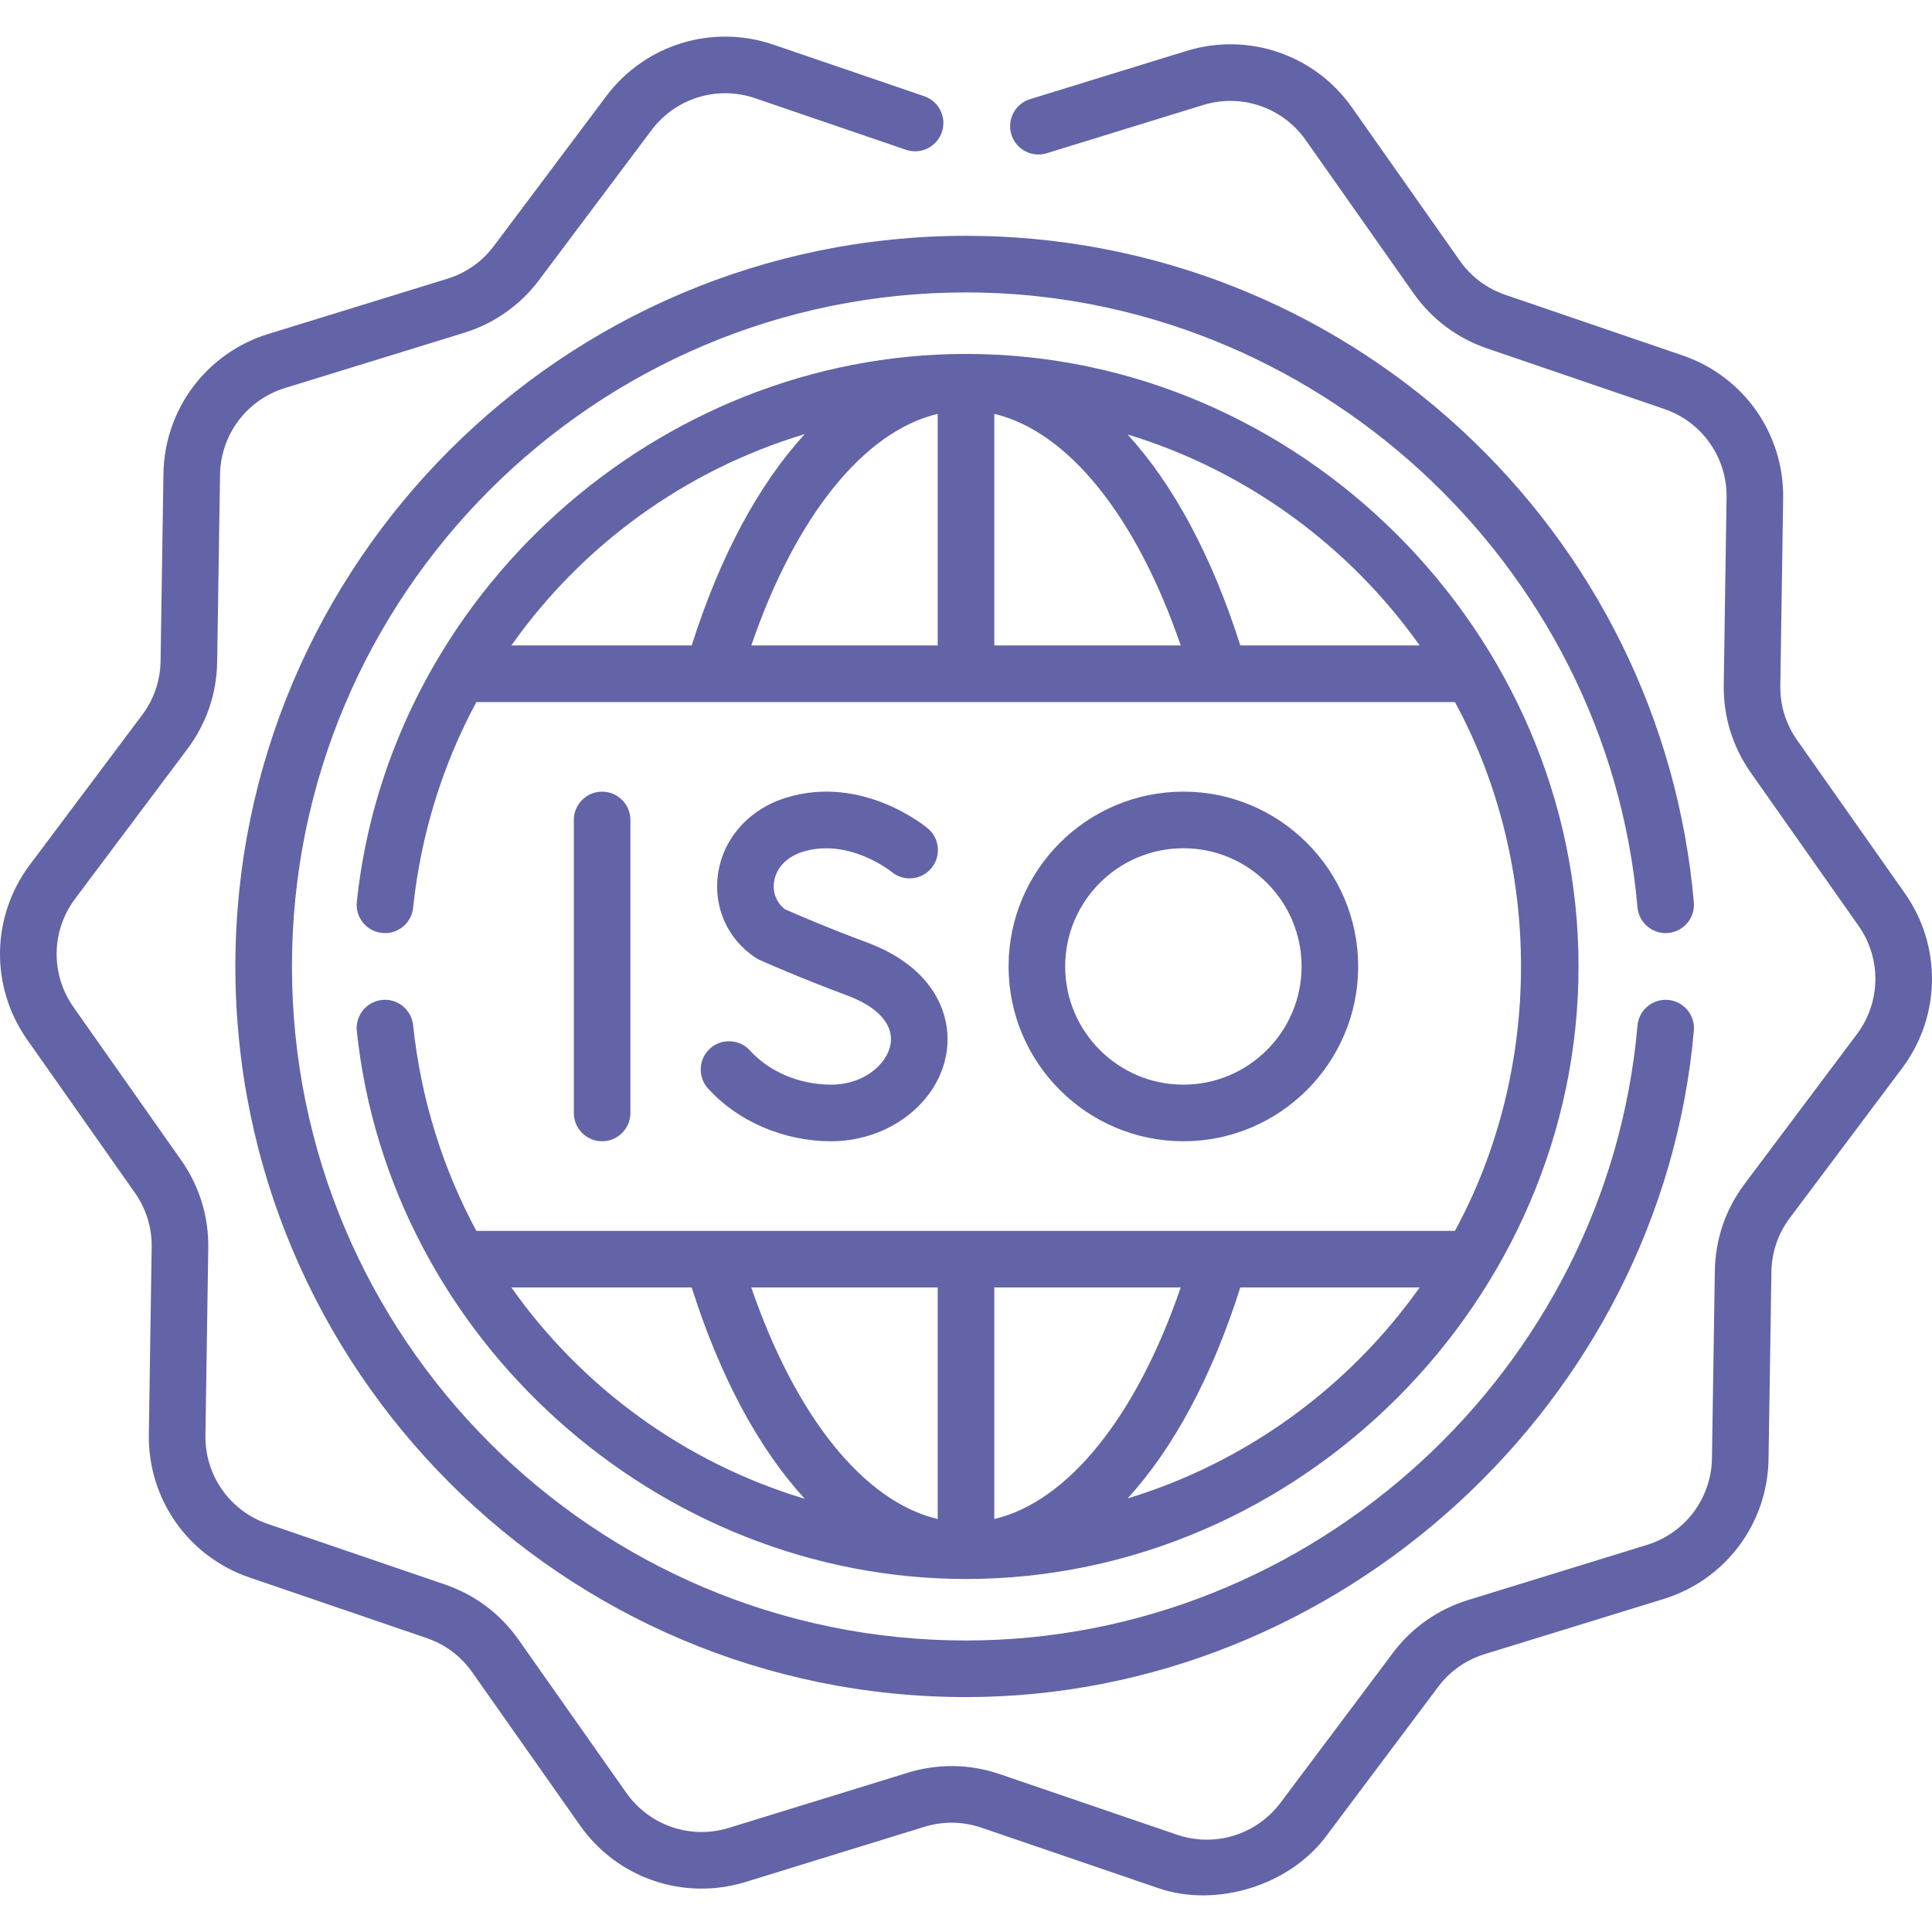
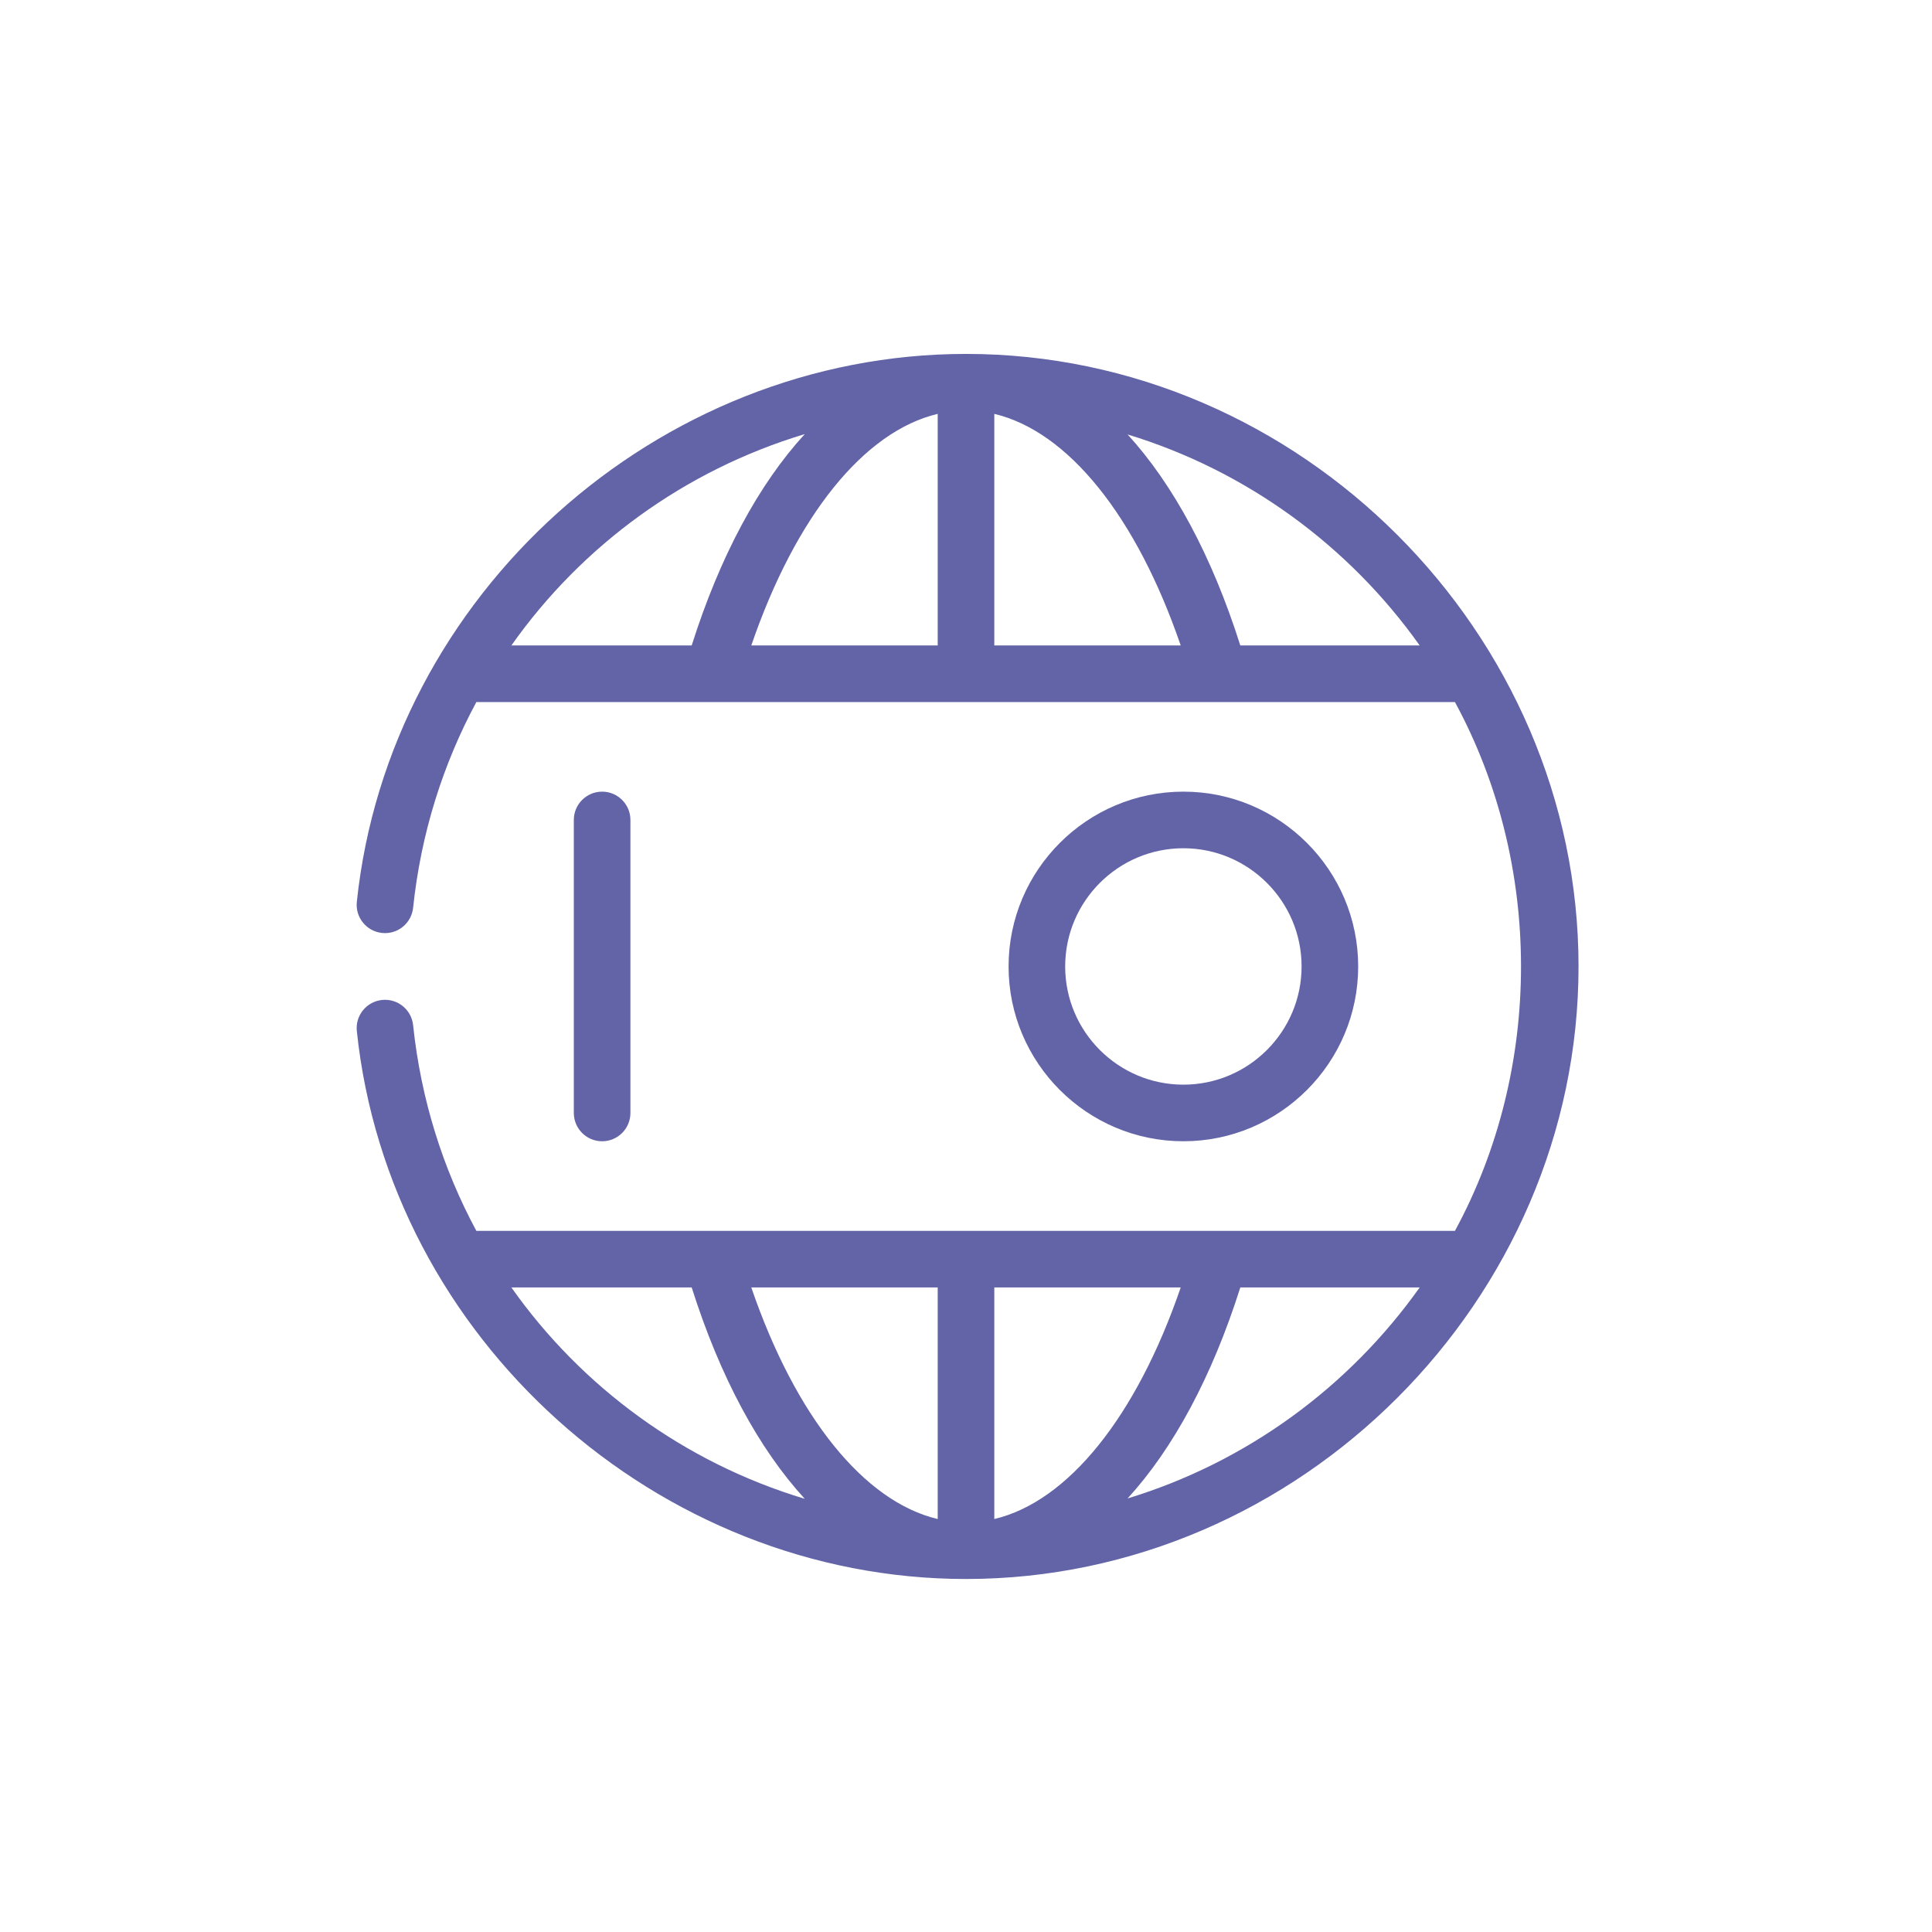
<svg xmlns="http://www.w3.org/2000/svg" version="1.1" width="512" height="512" x="0" y="0" viewBox="0 0 512 512" style="enable-background:new 0 0 512 512" xml:space="preserve" class="">
  <g>
    <g>
      <path d="m109.479 271.676c-.432-4.12-4.119-7.112-8.242-6.675-4.119.433-7.108 4.122-6.675 8.242 8.543 81.383 79.647 145.207 161.438 145.207 88.412 0 162.329-73.955 162.329-162.329 0-88.383-73.806-162.329-162.329-162.329-81.776 0-152.893 63.806-161.438 145.207-.433 4.12 2.556 7.809 6.675 8.242 4.125.443 7.81-2.555 8.242-6.675 2.064-19.665 7.905-38.064 16.759-54.513h259.337c23.343 42.996 23.349 97.131 0 140.137h-259.337c-8.855-16.45-14.695-34.849-16.759-54.514zm139.022-161.997v61.374h-49.402c11.764-34.306 29.887-56.748 49.402-61.374zm14.998 0c19.515 4.626 37.637 27.068 49.402 61.374h-49.402zm-50.235 5.364c-12.128 13.224-22.432 32.248-29.96 56.01h-47.784c18.748-26.574 46.033-46.477 77.744-56.01zm115.431 56.01c-7.51-23.707-17.784-42.697-29.875-55.918 31.589 9.613 58.713 29.574 77.407 55.918zm-65.196 231.509v-61.374h49.402c-11.764 34.305-29.887 56.748-49.402 61.374zm-14.998 0c-19.515-4.626-37.637-27.068-49.402-61.374h49.402zm50.319-5.457c12.091-13.221 22.365-32.211 29.875-55.918h47.532c-18.694 26.344-45.818 46.306-77.407 55.918zm-115.515-55.917c7.527 23.762 17.832 42.786 29.96 56.01-31.711-9.533-58.997-29.436-77.744-56.01z" fill="#6264a7" data-original="#000000" />
-       <path d="m504.797 236.716-28.546-40.574c-2.993-4.259-4.531-9.247-4.447-14.434l.75-49.616c.26-17.14-10.464-32.375-26.681-37.908l-46.948-16.051c-4.913-1.678-9.089-4.812-12.08-9.068l-28.547-40.566c-9.858-14.014-27.486-20.045-43.871-14.999l-41.447 12.778c-3.958 1.221-6.177 5.418-4.957 9.376 1.22 3.957 5.418 6.174 9.376 4.957l41.445-12.777c10.154-3.125 21.078.61 27.188 9.297l28.546 40.565c4.824 6.862 11.567 11.922 19.498 14.632l46.951 16.052c10.049 3.428 16.693 12.866 16.532 23.486l-.75 49.608c-.136 8.369 2.344 16.423 7.175 23.296l28.547 40.575c6.108 8.687 5.933 20.231-.436 28.725l-29.764 39.692c-5.032 6.698-7.758 14.673-7.882 23.059l-.76 49.618c-.161 10.619-7.084 19.852-17.229 22.975l-47.419 14.619c-8.024 2.476-14.916 7.33-19.927 14.026l-29.766 39.684c-6.38 8.5-17.418 11.903-27.464 8.466l-46.947-16.049c-7.92-2.706-16.343-2.836-24.364-.371l-47.414 14.618c-10.153 3.128-21.078-.609-27.188-9.297l-28.546-40.565c-4.824-6.862-11.567-11.922-19.498-14.632l-46.951-16.052c-10.049-3.428-16.693-12.866-16.532-23.486l.75-49.608c.136-8.369-2.344-16.423-7.175-23.296l-28.547-40.575c-6.108-8.687-5.933-20.231.436-28.725l29.762-39.691c5.032-6.698 7.758-14.673 7.882-23.059l.76-49.618c.161-10.619 7.084-19.852 17.229-22.975l47.419-14.619c8.024-2.476 14.916-7.33 19.927-14.026l29.766-39.684c6.38-8.499 17.417-11.903 27.465-8.466l39.967 13.659c3.919 1.342 8.183-.753 9.522-4.671 1.339-3.92-.752-8.183-4.672-9.522l-39.965-13.659c-16.212-5.541-34.02-.056-44.314 13.656l-29.773 39.694c-3.103 4.148-7.372 7.152-12.343 8.686l-47.414 14.618c-16.374 5.041-27.55 19.942-27.811 37.079l-.76 49.621c-.077 5.196-1.764 10.132-4.881 14.28l-29.767 39.699c-10.277 13.707-10.561 32.334-.704 46.351l28.546 40.574c2.993 4.259 4.531 9.247 4.447 14.434l-.75 49.616c-.26 17.14 10.464 32.375 26.681 37.908l46.948 16.051c4.913 1.678 9.089 4.812 12.08 9.068l28.547 40.566c9.858 14.017 27.485 20.049 43.871 15.001l47.41-14.617c4.97-1.528 10.192-1.449 15.1.228l46.947 16.047c15.295 5.228 34.589-.701 44.314-13.656l29.773-39.694c3.103-4.148 7.372-7.152 12.343-8.686l47.414-14.618c16.374-5.041 27.55-19.942 27.811-37.079l.76-49.621c.077-5.196 1.764-10.132 4.881-14.28l29.768-39.698c10.276-13.707 10.56-32.334.703-46.352z" fill="#6264a7" data-original="#000000" />
-       <path d="m442.07 247.253c4.126-.36 7.179-3.998 6.818-8.123-4.194-48.007-26.136-92.537-61.785-125.387-35.863-33.049-82.424-51.249-131.103-51.249-106.766 0-193.627 86.86-193.627 193.626s86.861 193.627 193.627 193.627c98.877 0 184.275-78.028 192.889-176.635.36-4.126-2.692-7.763-6.818-8.123-4.132-.363-7.763 2.693-8.124 6.819-7.982 91.367-86.145 162.94-177.947 162.94-98.496 0-178.628-80.132-178.628-178.627s80.132-178.628 178.628-178.628c91.802 0 169.965 71.572 177.946 162.941.361 4.127 3.993 7.186 8.124 6.819z" fill="#6264a7" data-original="#000000" />
      <path d="m167.067 294.946v-77.651c0-4.142-3.358-7.499-7.499-7.499-4.142 0-7.499 3.357-7.499 7.499v77.651c0 4.142 3.358 7.499 7.499 7.499s7.499-3.357 7.499-7.499z" fill="#6264a7" data-original="#000000" />
-       <path d="m220.258 287.446c-8.33 0-16.368-3.383-21.502-9.047-2.781-3.069-7.524-3.302-10.593-.521s-3.303 7.524-.521 10.593c7.929 8.75 20.123 13.975 32.616 13.975 15.047 0 28.16-9.892 30.502-23.01 1.776-9.948-2.851-22.984-21.164-29.738-9.897-3.651-19.084-7.635-21.51-8.7-2.271-1.693-3.371-4.378-2.955-7.281.535-3.726 3.423-6.725 7.724-8.021 12.117-3.65 23.122 5.119 23.404 5.346 3.17 2.638 7.881 2.222 10.538-.938 2.665-3.171 2.255-7.902-.915-10.567-.695-.585-17.265-14.258-37.353-8.203-9.888 2.979-16.879 10.739-18.244 20.252-1.273 8.872 2.57 17.405 10.031 22.269.331.216.679.405 1.04.566.447.199 11.075 4.929 23.05 9.347 8.298 3.061 12.522 7.81 11.59 13.03-.935 5.235-7.077 10.648-15.738 10.648z" fill="#6264a7" data-original="#000000" />
      <path d="m359.932 256.12c0-25.544-20.781-46.325-46.324-46.325s-46.324 20.781-46.324 46.325 20.781 46.325 46.324 46.325 46.324-20.781 46.324-46.325zm-77.65 0c0-17.273 14.053-31.326 31.325-31.326s31.326 14.053 31.326 31.326-14.053 31.326-31.326 31.326-31.325-14.052-31.325-31.326z" fill="#6264a7" data-original="#000000" />
    </g>
  </g>
</svg>